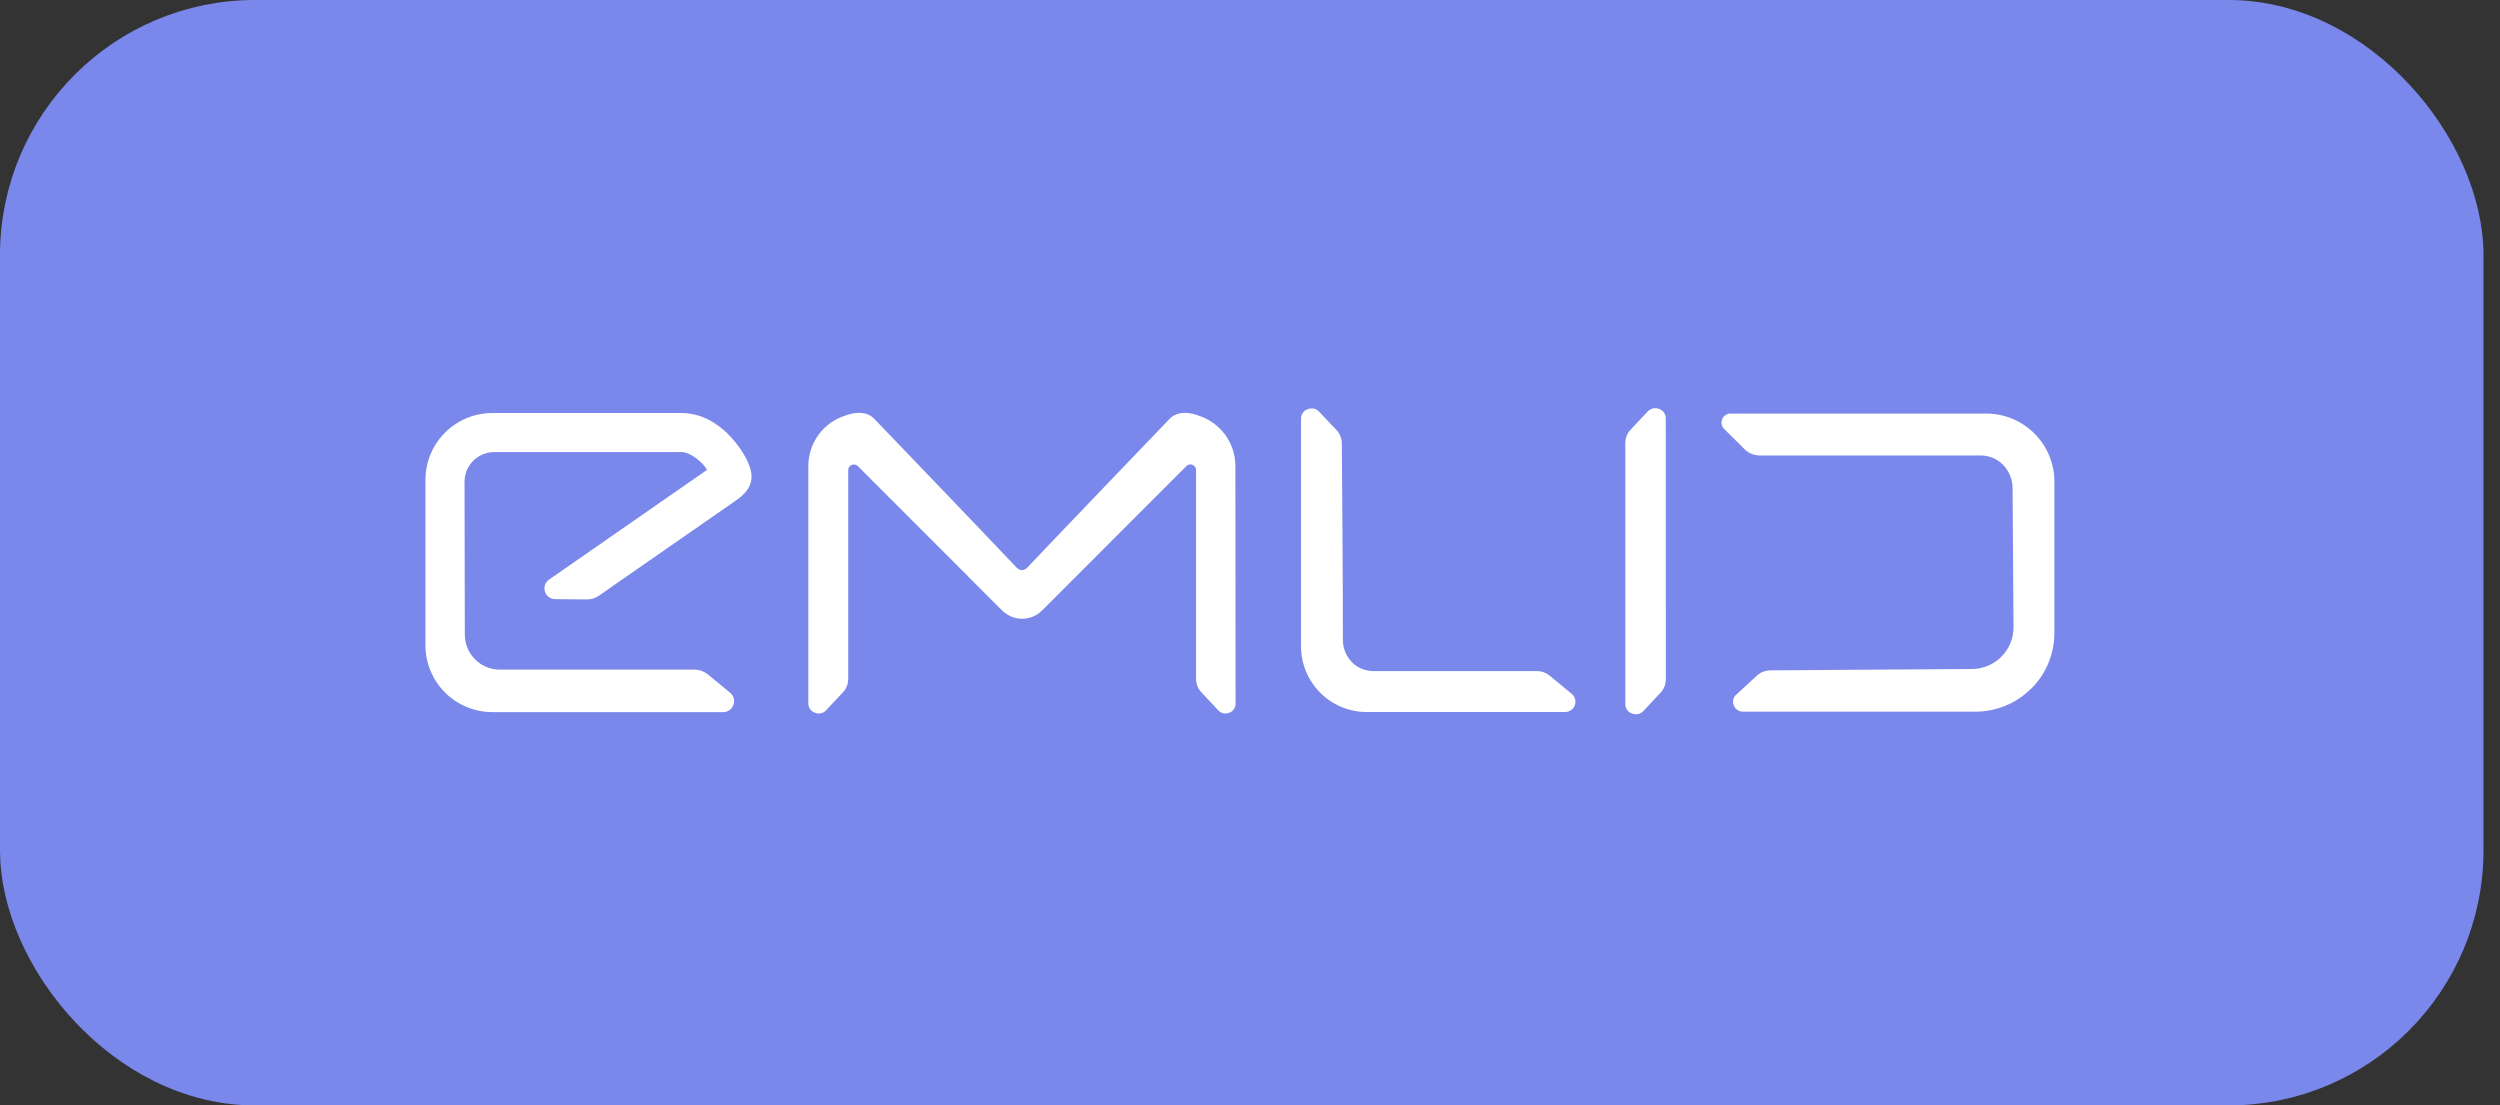
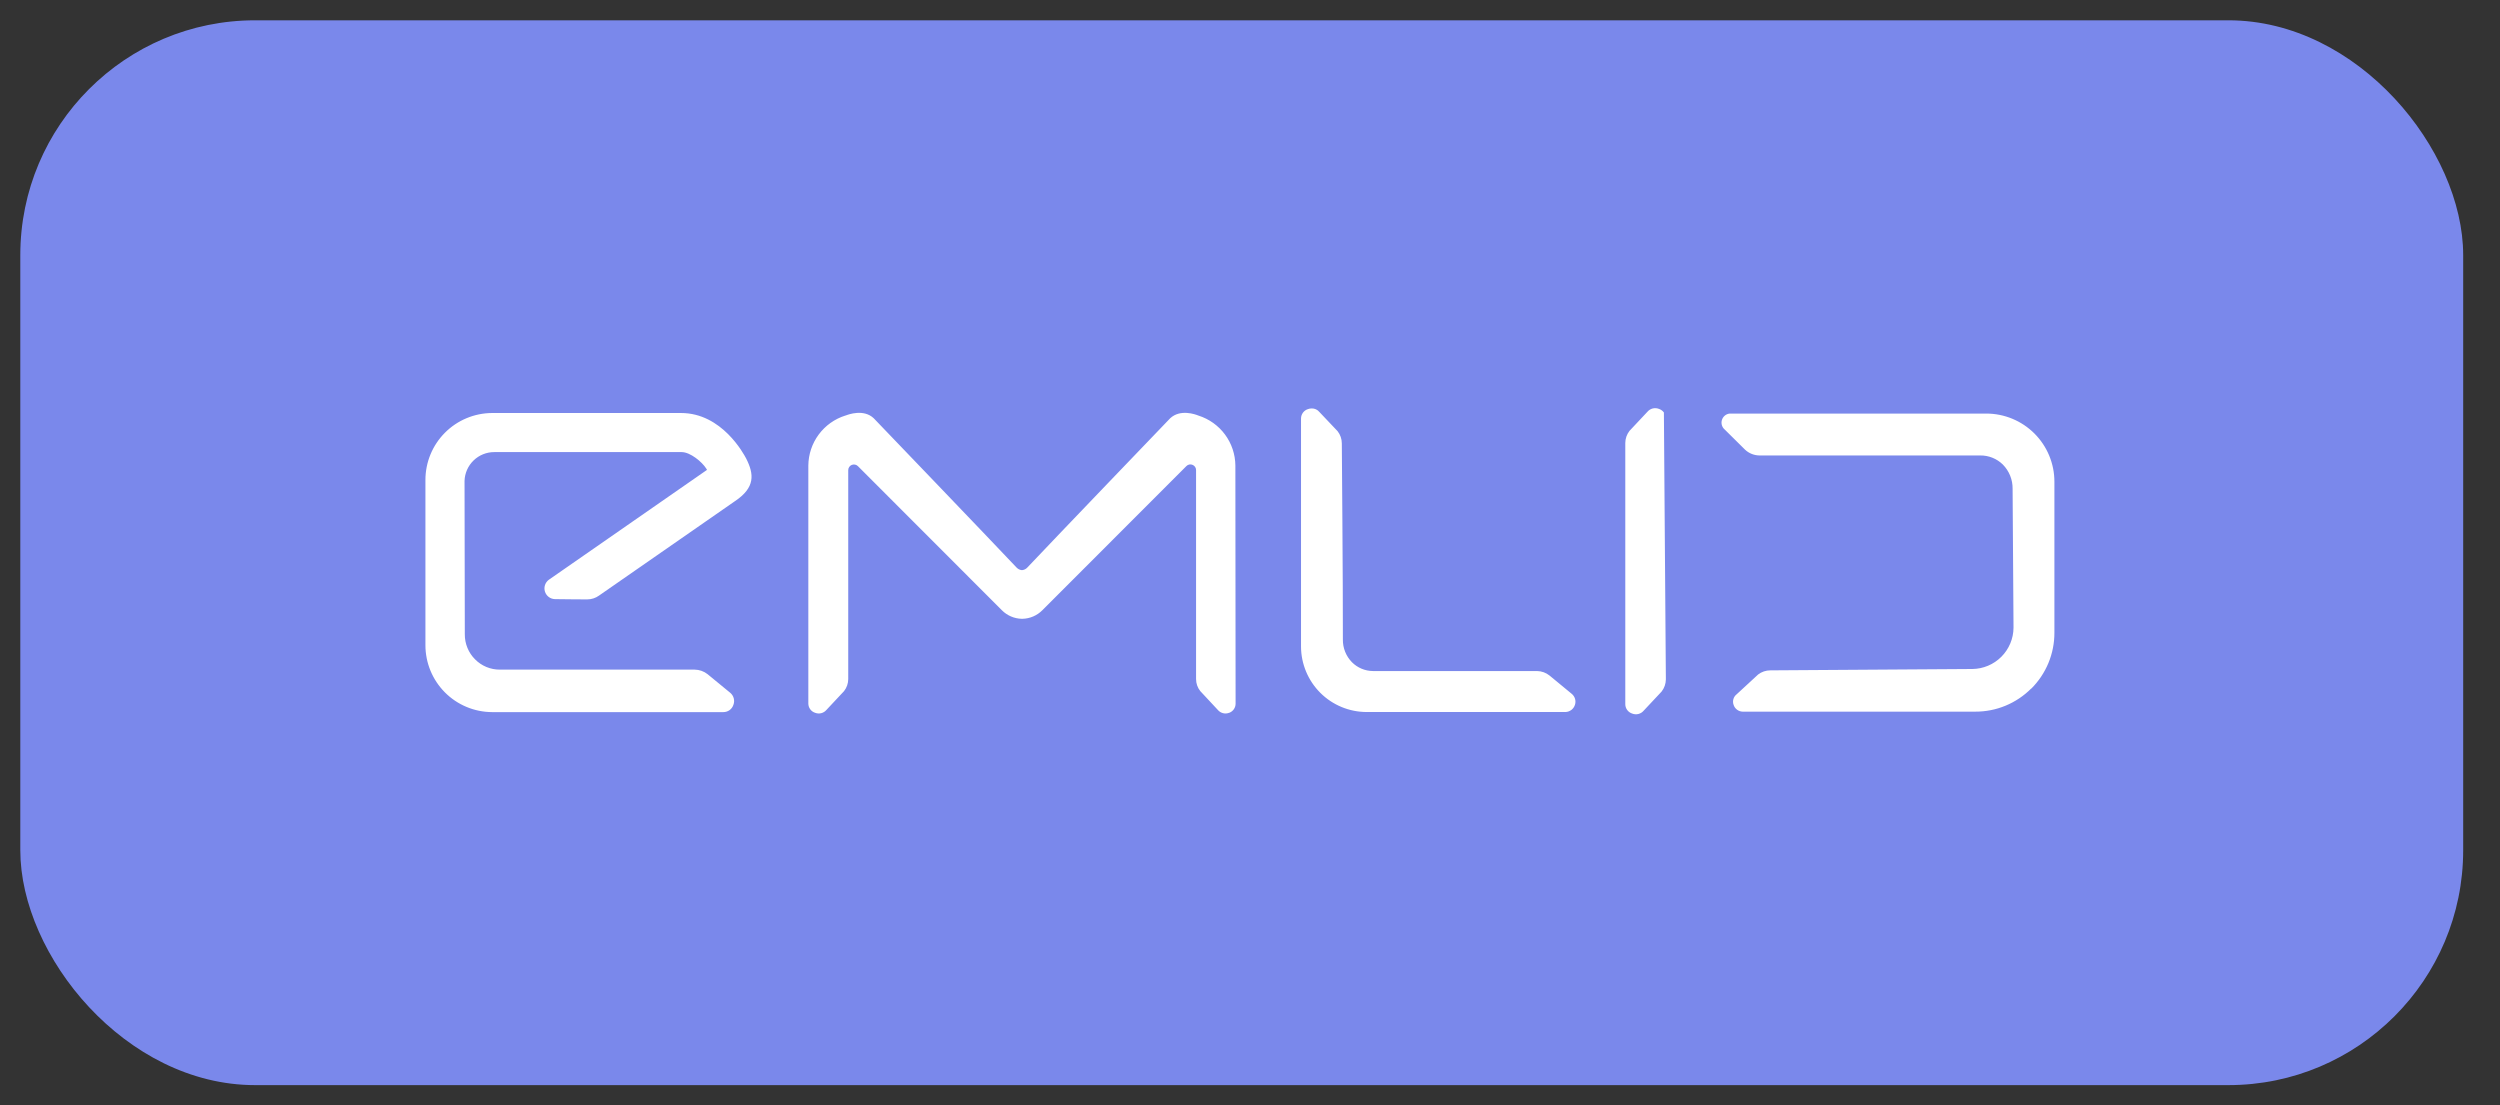
<svg xmlns="http://www.w3.org/2000/svg" width="147" height="65" viewBox="0 0 147 65" fill="none">
  <rect x="0" y="0" width="147" height="65" fill="#333333" stroke="none" />
  <rect x="1.194" y="1.194" width="143.641" height="62.611" rx="13.806" fill="#7A88EB" />
-   <rect x="1.194" y="1.194" width="143.641" height="62.611" rx="13.806" stroke="#7A88EB" stroke-width="2.389" />
-   <path d="M43.211 29.471L35.22 35.022C35.022 35.165 34.783 35.243 34.539 35.244C34.477 35.244 33.363 35.244 32.629 35.228C32.497 35.225 32.37 35.181 32.265 35.101C32.16 35.022 32.083 34.912 32.043 34.787C32.004 34.661 32.004 34.527 32.045 34.402C32.086 34.277 32.165 34.168 32.271 34.09L41.501 27.678L41.573 27.628L41.528 27.553C41.287 27.165 40.59 26.583 40.08 26.583H29.068C28.612 26.581 28.174 26.758 27.846 27.075C27.519 27.392 27.328 27.824 27.315 28.279L27.331 37.298C27.329 37.572 27.381 37.843 27.485 38.095C27.588 38.348 27.741 38.578 27.935 38.77C28.125 38.963 28.351 39.115 28.601 39.219C28.85 39.322 29.118 39.375 29.388 39.374H40.846C41.122 39.377 41.389 39.471 41.605 39.641L42.941 40.739C43.041 40.823 43.112 40.935 43.145 41.061C43.178 41.187 43.171 41.32 43.125 41.442C43.085 41.568 43.006 41.677 42.899 41.755C42.792 41.832 42.664 41.873 42.532 41.872H28.931C27.89 41.867 26.893 41.45 26.159 40.711C25.425 39.972 25.014 38.973 25.015 37.932V28.226C25.014 27.185 25.425 26.185 26.159 25.447C26.893 24.708 27.89 24.291 28.931 24.285H40.045C42.449 24.285 43.731 26.69 43.873 26.957C44.346 27.887 44.413 28.669 43.211 29.471ZM72.274 41.912C72.159 41.957 72.034 41.965 71.914 41.935C71.795 41.904 71.688 41.838 71.609 41.744L70.575 40.635C70.415 40.435 70.329 40.186 70.329 39.93V27.641C70.33 27.575 70.31 27.511 70.273 27.456C70.237 27.401 70.184 27.358 70.123 27.334C70.063 27.307 69.995 27.3 69.93 27.313C69.865 27.326 69.806 27.358 69.76 27.406L61.289 35.883C60.979 36.195 60.561 36.375 60.121 36.385H60.078C59.639 36.375 59.22 36.195 58.911 35.883L50.445 27.409C50.398 27.362 50.339 27.331 50.275 27.318C50.21 27.305 50.143 27.312 50.082 27.337C50.022 27.362 49.97 27.405 49.933 27.459C49.896 27.514 49.876 27.578 49.876 27.644V39.933C49.875 40.188 49.788 40.437 49.63 40.638L48.594 41.744C48.514 41.838 48.407 41.905 48.288 41.935C48.169 41.965 48.043 41.957 47.928 41.912C47.815 41.876 47.715 41.805 47.644 41.709C47.572 41.613 47.533 41.497 47.53 41.378V27.39V27.374C47.536 26.717 47.749 26.079 48.14 25.551C48.531 25.023 49.078 24.632 49.705 24.435H49.718C49.889 24.366 50.787 24.037 51.375 24.593C51.409 24.628 58.281 31.785 59.782 33.379C59.862 33.461 59.968 33.512 60.081 33.524H60.1C60.214 33.513 60.32 33.462 60.399 33.379C61.895 31.793 68.774 24.628 68.806 24.595C69.405 24.037 70.292 24.366 70.465 24.435C71.092 24.632 71.64 25.023 72.031 25.551C72.421 26.079 72.635 26.717 72.64 27.374L72.653 41.378C72.653 41.495 72.616 41.61 72.548 41.706C72.48 41.802 72.385 41.875 72.274 41.915V41.912ZM92.609 41.437C92.573 41.557 92.501 41.663 92.402 41.74C92.303 41.817 92.182 41.861 92.056 41.867H80.358C79.337 41.865 78.358 41.46 77.635 40.739C76.913 40.018 76.504 39.041 76.5 38.02C76.5 38.02 76.5 24.844 76.5 24.611C76.5 24.488 76.539 24.367 76.612 24.267C76.685 24.167 76.788 24.093 76.906 24.056C76.978 24.03 77.054 24.016 77.131 24.016C77.217 24.014 77.303 24.033 77.381 24.069C77.459 24.106 77.528 24.16 77.582 24.227L78.651 25.354C78.811 25.559 78.899 25.812 78.899 26.073C78.899 26.156 78.969 34.435 78.961 37.603C78.957 37.85 79.003 38.095 79.094 38.324C79.186 38.554 79.322 38.762 79.495 38.939C79.821 39.267 80.264 39.453 80.727 39.457H90.376C90.646 39.461 90.906 39.555 91.116 39.724L92.412 40.793C92.506 40.868 92.575 40.97 92.611 41.086C92.646 41.201 92.645 41.324 92.609 41.439V41.437ZM97.953 39.949C97.95 40.209 97.862 40.46 97.701 40.665L96.649 41.787C96.569 41.883 96.46 41.951 96.339 41.982C96.217 42.013 96.089 42.004 95.973 41.958C95.855 41.92 95.751 41.846 95.678 41.746C95.605 41.647 95.566 41.526 95.567 41.402V26.396C95.563 26.37 95.563 26.344 95.567 26.319V26.051C95.568 25.792 95.655 25.54 95.815 25.335L96.868 24.213C96.948 24.117 97.057 24.049 97.178 24.018C97.299 23.987 97.427 23.996 97.544 24.042C97.661 24.08 97.764 24.154 97.837 24.254C97.909 24.354 97.948 24.475 97.947 24.598L97.953 39.949ZM119.437 40.483C119.006 40.916 118.493 41.26 117.928 41.494C117.363 41.728 116.757 41.847 116.145 41.845H102.467C102.347 41.842 102.231 41.801 102.135 41.728C102.039 41.655 101.969 41.554 101.933 41.439C101.895 41.331 101.892 41.213 101.925 41.103C101.957 40.992 102.024 40.895 102.115 40.825L103.378 39.66C103.584 39.502 103.837 39.417 104.097 39.417L115.972 39.337C116.613 39.331 117.227 39.072 117.68 38.618C118.133 38.164 118.39 37.55 118.395 36.908L118.341 28.739C118.345 28.475 118.295 28.214 118.197 27.969C118.098 27.725 117.952 27.503 117.767 27.315C117.591 27.142 117.382 27.006 117.153 26.914C116.923 26.823 116.678 26.777 116.431 26.781H103.466C103.148 26.78 102.841 26.659 102.609 26.441L101.42 25.263C101.339 25.197 101.28 25.108 101.249 25.009C101.218 24.909 101.217 24.802 101.246 24.702C101.276 24.6 101.335 24.509 101.416 24.44C101.497 24.372 101.597 24.329 101.703 24.318H116.792C117.855 24.318 118.874 24.74 119.625 25.491C120.377 26.243 120.799 27.262 120.799 28.325V37.202C120.801 37.814 120.681 38.419 120.448 38.984C120.214 39.549 119.87 40.062 119.437 40.494V40.483Z" fill="white" />
+   <path d="M43.211 29.471L35.22 35.022C35.022 35.165 34.783 35.243 34.539 35.244C34.477 35.244 33.363 35.244 32.629 35.228C32.497 35.225 32.37 35.181 32.265 35.101C32.16 35.022 32.083 34.912 32.043 34.787C32.004 34.661 32.004 34.527 32.045 34.402C32.086 34.277 32.165 34.168 32.271 34.09L41.501 27.678L41.573 27.628L41.528 27.553C41.287 27.165 40.59 26.583 40.08 26.583H29.068C28.612 26.581 28.174 26.758 27.846 27.075C27.519 27.392 27.328 27.824 27.315 28.279L27.331 37.298C27.329 37.572 27.381 37.843 27.485 38.095C27.588 38.348 27.741 38.578 27.935 38.77C28.125 38.963 28.351 39.115 28.601 39.219C28.85 39.322 29.118 39.375 29.388 39.374H40.846C41.122 39.377 41.389 39.471 41.605 39.641L42.941 40.739C43.041 40.823 43.112 40.935 43.145 41.061C43.178 41.187 43.171 41.32 43.125 41.442C43.085 41.568 43.006 41.677 42.899 41.755C42.792 41.832 42.664 41.873 42.532 41.872H28.931C27.89 41.867 26.893 41.45 26.159 40.711C25.425 39.972 25.014 38.973 25.015 37.932V28.226C25.014 27.185 25.425 26.185 26.159 25.447C26.893 24.708 27.89 24.291 28.931 24.285H40.045C42.449 24.285 43.731 26.69 43.873 26.957C44.346 27.887 44.413 28.669 43.211 29.471ZM72.274 41.912C72.159 41.957 72.034 41.965 71.914 41.935C71.795 41.904 71.688 41.838 71.609 41.744L70.575 40.635C70.415 40.435 70.329 40.186 70.329 39.93V27.641C70.33 27.575 70.31 27.511 70.273 27.456C70.237 27.401 70.184 27.358 70.123 27.334C70.063 27.307 69.995 27.3 69.93 27.313C69.865 27.326 69.806 27.358 69.76 27.406L61.289 35.883C60.979 36.195 60.561 36.375 60.121 36.385H60.078C59.639 36.375 59.22 36.195 58.911 35.883L50.445 27.409C50.398 27.362 50.339 27.331 50.275 27.318C50.21 27.305 50.143 27.312 50.082 27.337C50.022 27.362 49.97 27.405 49.933 27.459C49.896 27.514 49.876 27.578 49.876 27.644V39.933C49.875 40.188 49.788 40.437 49.63 40.638L48.594 41.744C48.514 41.838 48.407 41.905 48.288 41.935C48.169 41.965 48.043 41.957 47.928 41.912C47.815 41.876 47.715 41.805 47.644 41.709C47.572 41.613 47.533 41.497 47.53 41.378V27.39V27.374C47.536 26.717 47.749 26.079 48.14 25.551C48.531 25.023 49.078 24.632 49.705 24.435H49.718C49.889 24.366 50.787 24.037 51.375 24.593C51.409 24.628 58.281 31.785 59.782 33.379C59.862 33.461 59.968 33.512 60.081 33.524H60.1C60.214 33.513 60.32 33.462 60.399 33.379C61.895 31.793 68.774 24.628 68.806 24.595C69.405 24.037 70.292 24.366 70.465 24.435C71.092 24.632 71.64 25.023 72.031 25.551C72.421 26.079 72.635 26.717 72.64 27.374L72.653 41.378C72.653 41.495 72.616 41.61 72.548 41.706C72.48 41.802 72.385 41.875 72.274 41.915V41.912ZM92.609 41.437C92.573 41.557 92.501 41.663 92.402 41.74C92.303 41.817 92.182 41.861 92.056 41.867H80.358C79.337 41.865 78.358 41.46 77.635 40.739C76.913 40.018 76.504 39.041 76.5 38.02C76.5 38.02 76.5 24.844 76.5 24.611C76.5 24.488 76.539 24.367 76.612 24.267C76.685 24.167 76.788 24.093 76.906 24.056C76.978 24.03 77.054 24.016 77.131 24.016C77.217 24.014 77.303 24.033 77.381 24.069C77.459 24.106 77.528 24.16 77.582 24.227L78.651 25.354C78.811 25.559 78.899 25.812 78.899 26.073C78.899 26.156 78.969 34.435 78.961 37.603C78.957 37.85 79.003 38.095 79.094 38.324C79.186 38.554 79.322 38.762 79.495 38.939C79.821 39.267 80.264 39.453 80.727 39.457H90.376C90.646 39.461 90.906 39.555 91.116 39.724L92.412 40.793C92.506 40.868 92.575 40.97 92.611 41.086C92.646 41.201 92.645 41.324 92.609 41.439V41.437ZM97.953 39.949C97.95 40.209 97.862 40.46 97.701 40.665L96.649 41.787C96.569 41.883 96.46 41.951 96.339 41.982C96.217 42.013 96.089 42.004 95.973 41.958C95.855 41.92 95.751 41.846 95.678 41.746C95.605 41.647 95.566 41.526 95.567 41.402V26.396C95.563 26.37 95.563 26.344 95.567 26.319V26.051C95.568 25.792 95.655 25.54 95.815 25.335L96.868 24.213C96.948 24.117 97.057 24.049 97.178 24.018C97.299 23.987 97.427 23.996 97.544 24.042C97.661 24.08 97.764 24.154 97.837 24.254L97.953 39.949ZM119.437 40.483C119.006 40.916 118.493 41.26 117.928 41.494C117.363 41.728 116.757 41.847 116.145 41.845H102.467C102.347 41.842 102.231 41.801 102.135 41.728C102.039 41.655 101.969 41.554 101.933 41.439C101.895 41.331 101.892 41.213 101.925 41.103C101.957 40.992 102.024 40.895 102.115 40.825L103.378 39.66C103.584 39.502 103.837 39.417 104.097 39.417L115.972 39.337C116.613 39.331 117.227 39.072 117.68 38.618C118.133 38.164 118.39 37.55 118.395 36.908L118.341 28.739C118.345 28.475 118.295 28.214 118.197 27.969C118.098 27.725 117.952 27.503 117.767 27.315C117.591 27.142 117.382 27.006 117.153 26.914C116.923 26.823 116.678 26.777 116.431 26.781H103.466C103.148 26.78 102.841 26.659 102.609 26.441L101.42 25.263C101.339 25.197 101.28 25.108 101.249 25.009C101.218 24.909 101.217 24.802 101.246 24.702C101.276 24.6 101.335 24.509 101.416 24.44C101.497 24.372 101.597 24.329 101.703 24.318H116.792C117.855 24.318 118.874 24.74 119.625 25.491C120.377 26.243 120.799 27.262 120.799 28.325V37.202C120.801 37.814 120.681 38.419 120.448 38.984C120.214 39.549 119.87 40.062 119.437 40.494V40.483Z" fill="white" />
</svg>